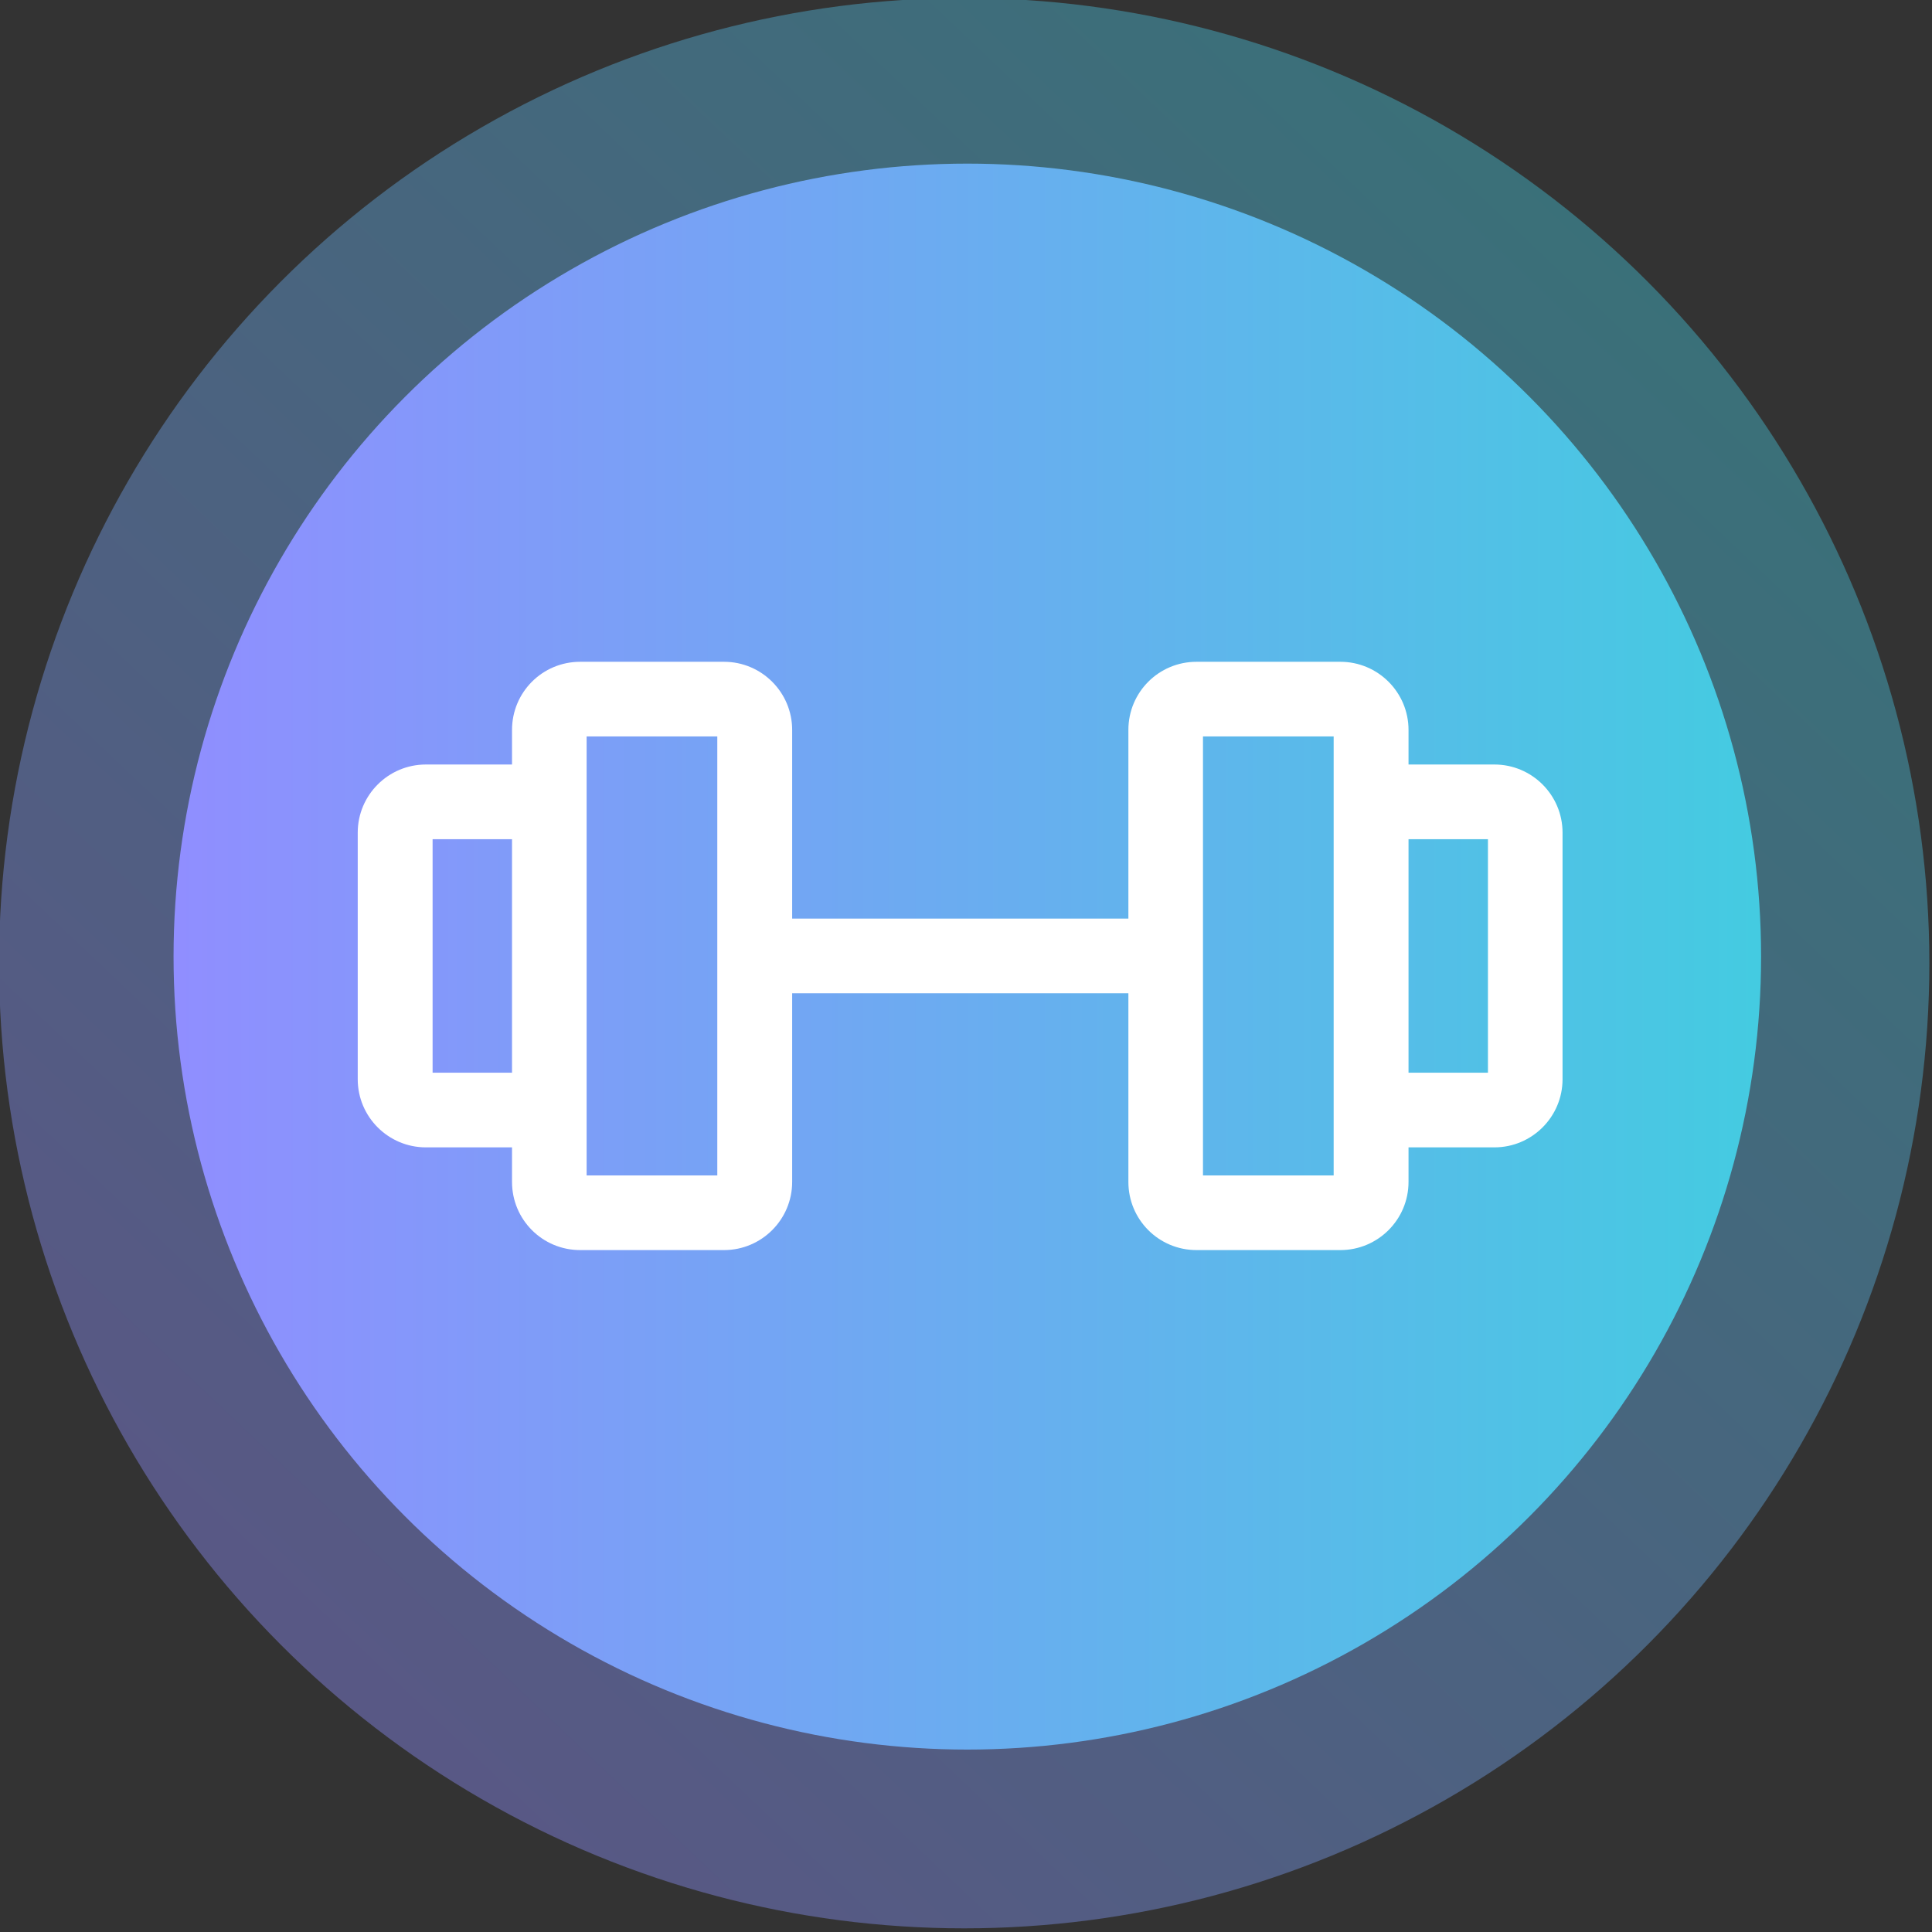
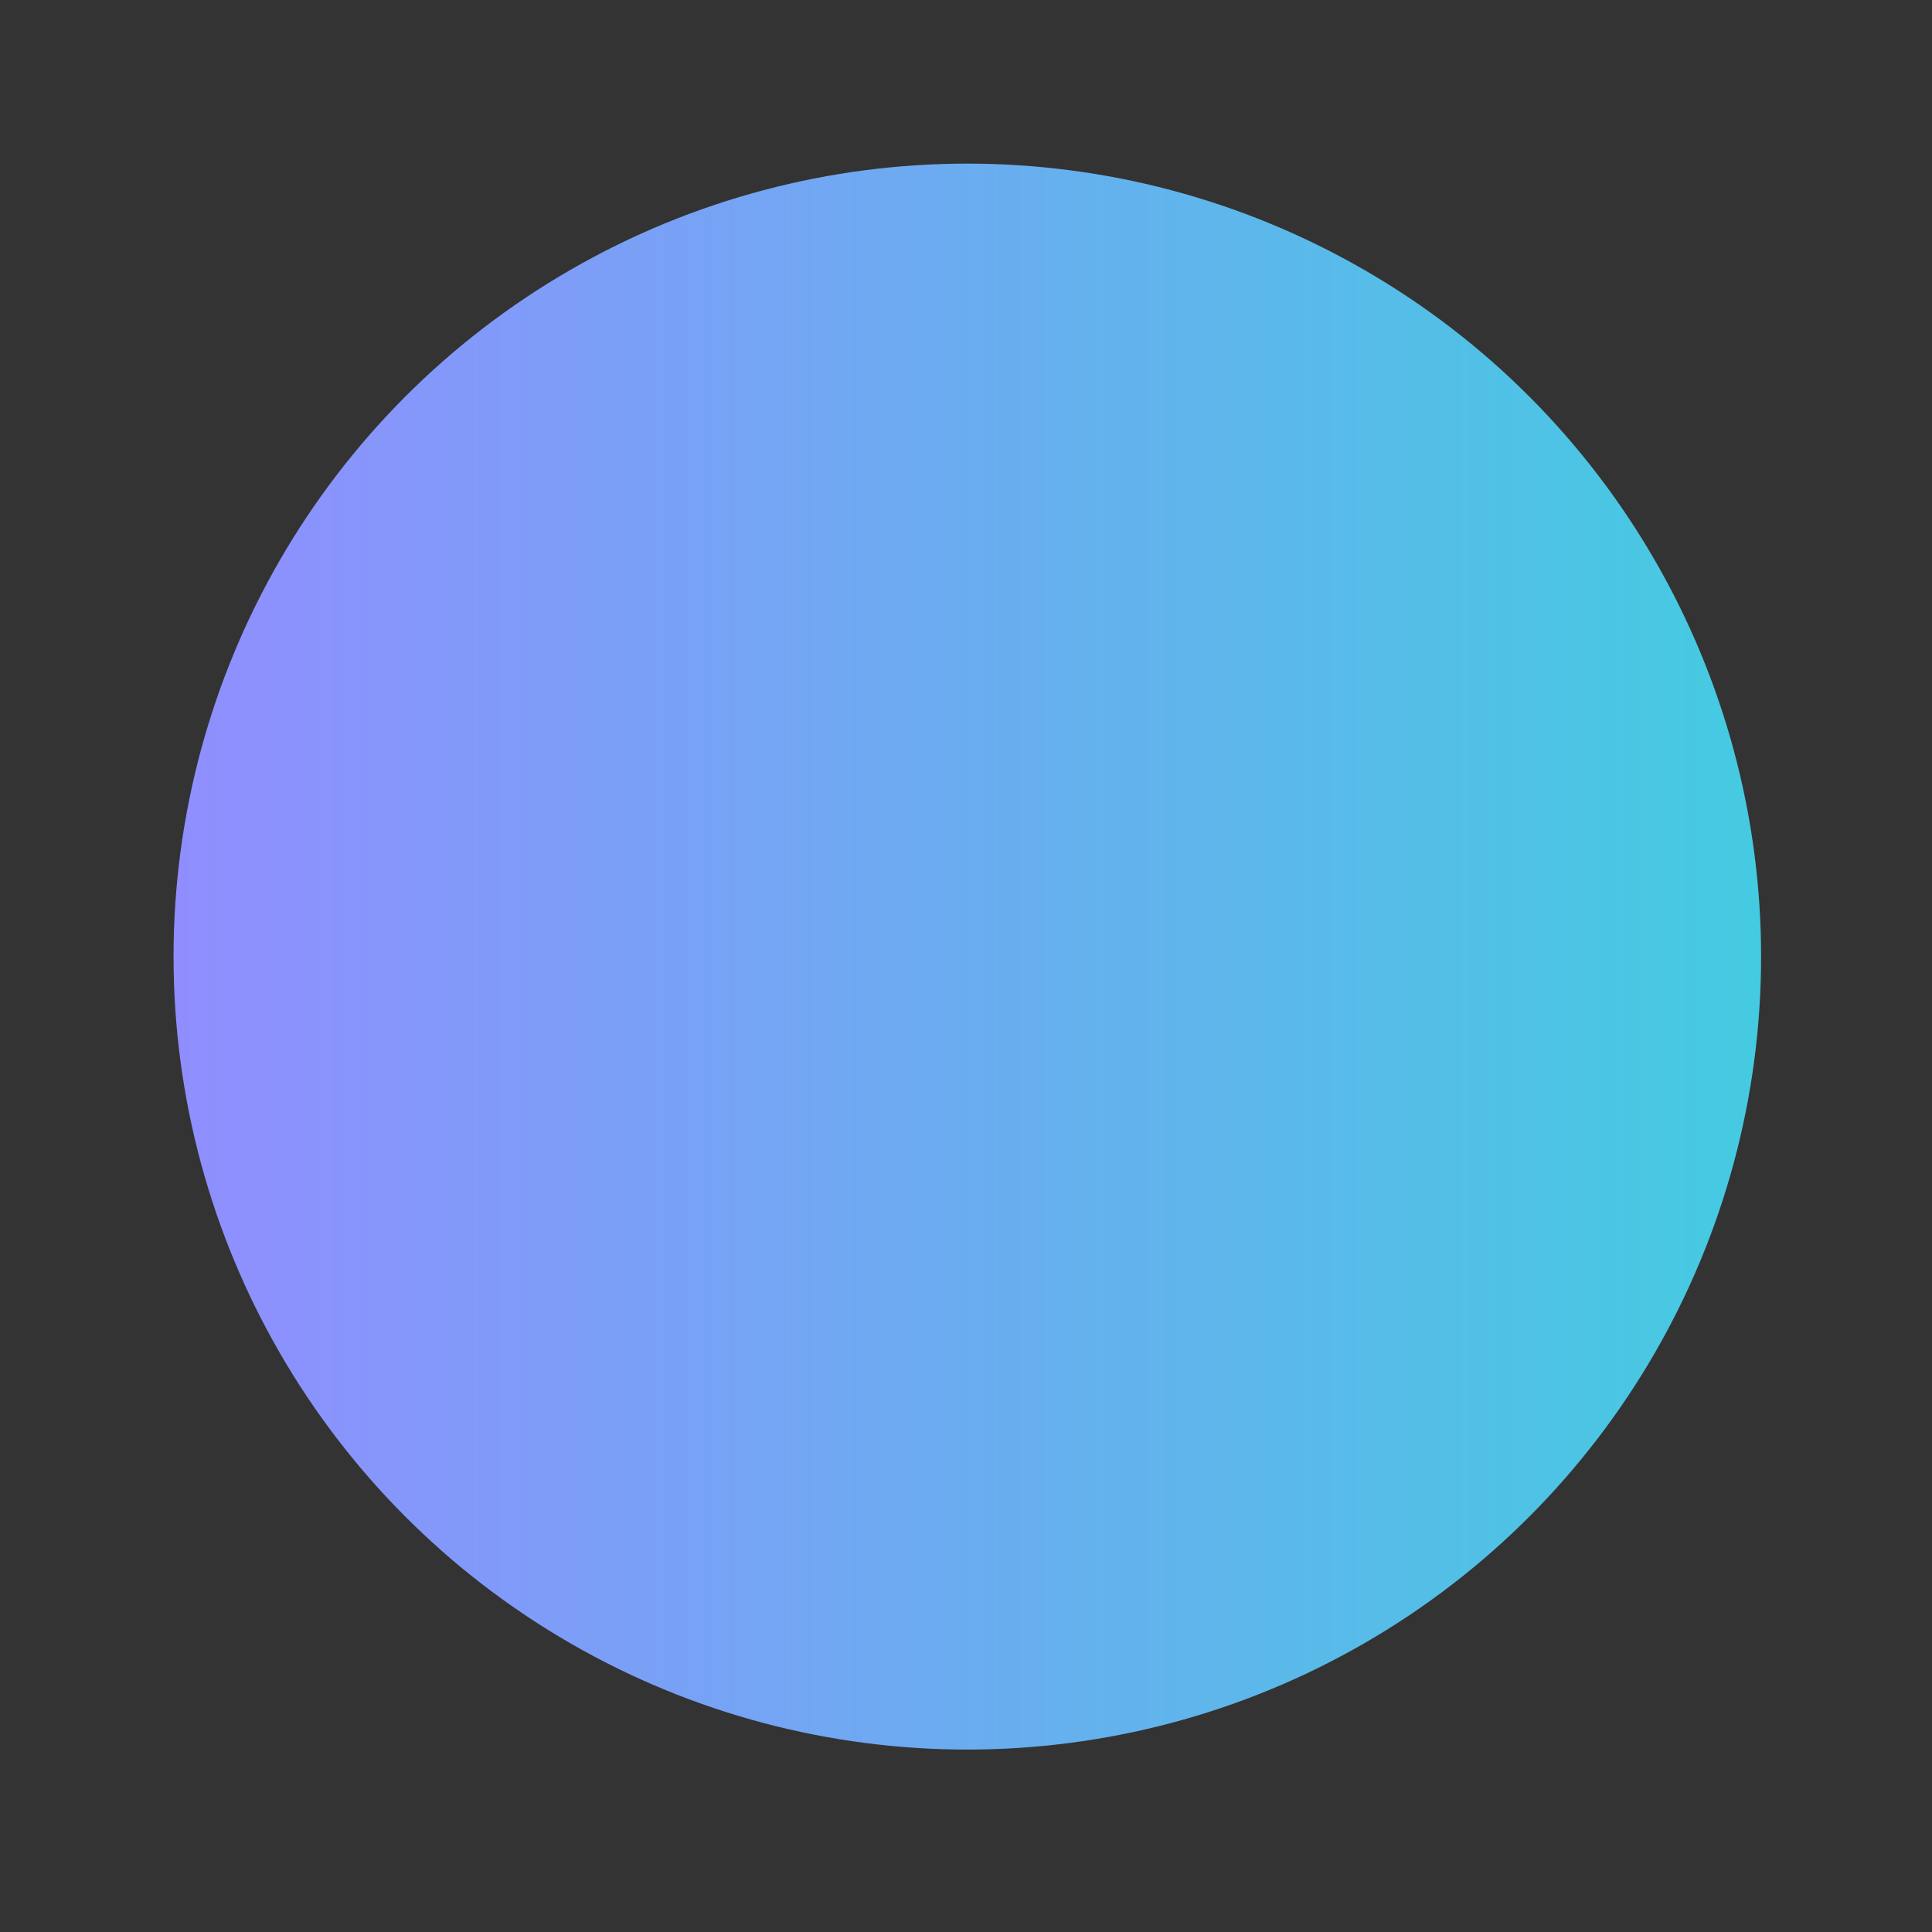
<svg xmlns="http://www.w3.org/2000/svg" width="100%" height="100%" viewBox="0 0 774 774" version="1.1" xml:space="preserve" style="fill-rule:evenodd;clip-rule:evenodd;stroke-linejoin:round;stroke-miterlimit:2;">
  <rect x="0" y="0" width="774" height="774" fill="#333333" stroke="none" />
  <g transform="matrix(1,0,0,1,-12770.7,-5936.94)">
    <g transform="matrix(1.189,0,0,1.189,7145.17,-5290.27)">
-       <circle cx="5056.19" cy="9767.1" r="325.2" style="fill:url(#_Linear1);" />
-     </g>
+       </g>
    <g transform="matrix(0.318,0,0,0.318,11444.3,5313.61)">
      <ellipse cx="5389.71" cy="3165.29" rx="1000" ry="999.004" style="fill:url(#_Linear2);" />
    </g>
    <g transform="matrix(1.075,0,0,1.075,-1033.68,652.358)">
-       <path d="M13032.1,5187.91L13032.1,5200.8C13032.1,5200.8 13000,5200.8 13000,5200.8C12986,5200.8 12974.6,5212.17 12974.6,5226.2C12974.6,5226.2 12974.6,5318.08 12974.6,5318.08C12974.6,5332.11 12986,5343.48 13000,5343.48C13000,5343.48 13032.1,5343.48 13032.1,5343.48C13032.1,5343.48 13032.1,5356.36 13032.1,5356.36C13032.1,5370.39 13043.4,5381.76 13057.5,5381.76L13111.1,5381.76C13125.1,5381.76 13136.5,5370.39 13136.5,5356.36C13136.5,5356.36 13136.5,5286.05 13136.5,5286.05C13136.5,5286.05 13261.8,5286.05 13261.8,5286.05C13261.8,5286.05 13261.8,5356.36 13261.8,5356.36C13261.8,5370.39 13273.1,5381.76 13287.2,5381.76L13340.8,5381.76C13354.8,5381.76 13366.2,5370.39 13366.2,5356.36L13366.2,5343.48C13366.2,5343.48 13398.2,5343.48 13398.2,5343.48C13412.2,5343.48 13423.6,5332.11 13423.6,5318.08L13423.6,5226.2C13423.6,5212.17 13412.2,5200.8 13398.2,5200.8C13398.2,5200.8 13366.2,5200.8 13366.2,5200.8C13366.2,5200.8 13366.2,5187.91 13366.2,5187.91C13366.2,5173.89 13354.8,5162.52 13340.8,5162.52C13340.8,5162.52 13287.2,5162.52 13287.2,5162.52C13273.1,5162.52 13261.8,5173.89 13261.8,5187.91C13261.8,5187.91 13261.8,5258.22 13261.8,5258.22C13261.8,5258.22 13136.5,5258.22 13136.5,5258.22C13136.5,5258.22 13136.5,5187.91 13136.5,5187.91C13136.5,5173.89 13125.1,5162.52 13111.1,5162.52C13111.1,5162.52 13057.5,5162.52 13057.5,5162.52C13043.4,5162.52 13032.1,5173.89 13032.1,5187.91ZM13059.9,5190.34L13108.6,5190.34C13108.6,5190.34 13108.6,5353.93 13108.6,5353.93C13108.6,5353.93 13059.9,5353.93 13059.9,5353.93L13059.9,5190.34ZM13289.6,5190.34L13338.3,5190.34C13338.3,5190.34 13338.3,5333.45 13338.3,5353.93C13338.3,5353.93 13289.6,5353.93 13289.6,5353.93L13289.6,5190.34ZM13002.5,5315.65L13002.5,5228.63C13002.5,5228.63 13032.1,5228.63 13032.1,5228.63C13032.1,5228.63 13032.1,5315.65 13032.1,5315.65L13002.5,5315.65ZM13366.2,5228.63L13395.8,5228.63C13395.8,5228.63 13395.8,5315.65 13395.8,5315.65C13395.8,5315.65 13366.2,5315.65 13366.2,5315.65L13366.2,5228.63Z" style="fill:white;" />
-     </g>
+       </g>
  </g>
  <defs>
    <linearGradient id="_Linear1" x1="0" y1="0" x2="1" y2="0" gradientUnits="userSpaceOnUse" gradientTransform="matrix(442.908,-475.561,475.561,442.908,4843.22,10012.8)">
      <stop offset="0" style="stop-color:rgb(144,142,255);stop-opacity:0.4" />
      <stop offset="1" style="stop-color:rgb(68,203,225);stop-opacity:0.4" />
    </linearGradient>
    <linearGradient id="_Linear2" x1="0" y1="0" x2="1" y2="0" gradientUnits="userSpaceOnUse" gradientTransform="matrix(2000,0,0,1998.01,4389.71,3165.29)">
      <stop offset="0" style="stop-color:rgb(144,142,255);stop-opacity:1" />
      <stop offset="1" style="stop-color:rgb(68,203,225);stop-opacity:1" />
    </linearGradient>
  </defs>
</svg>